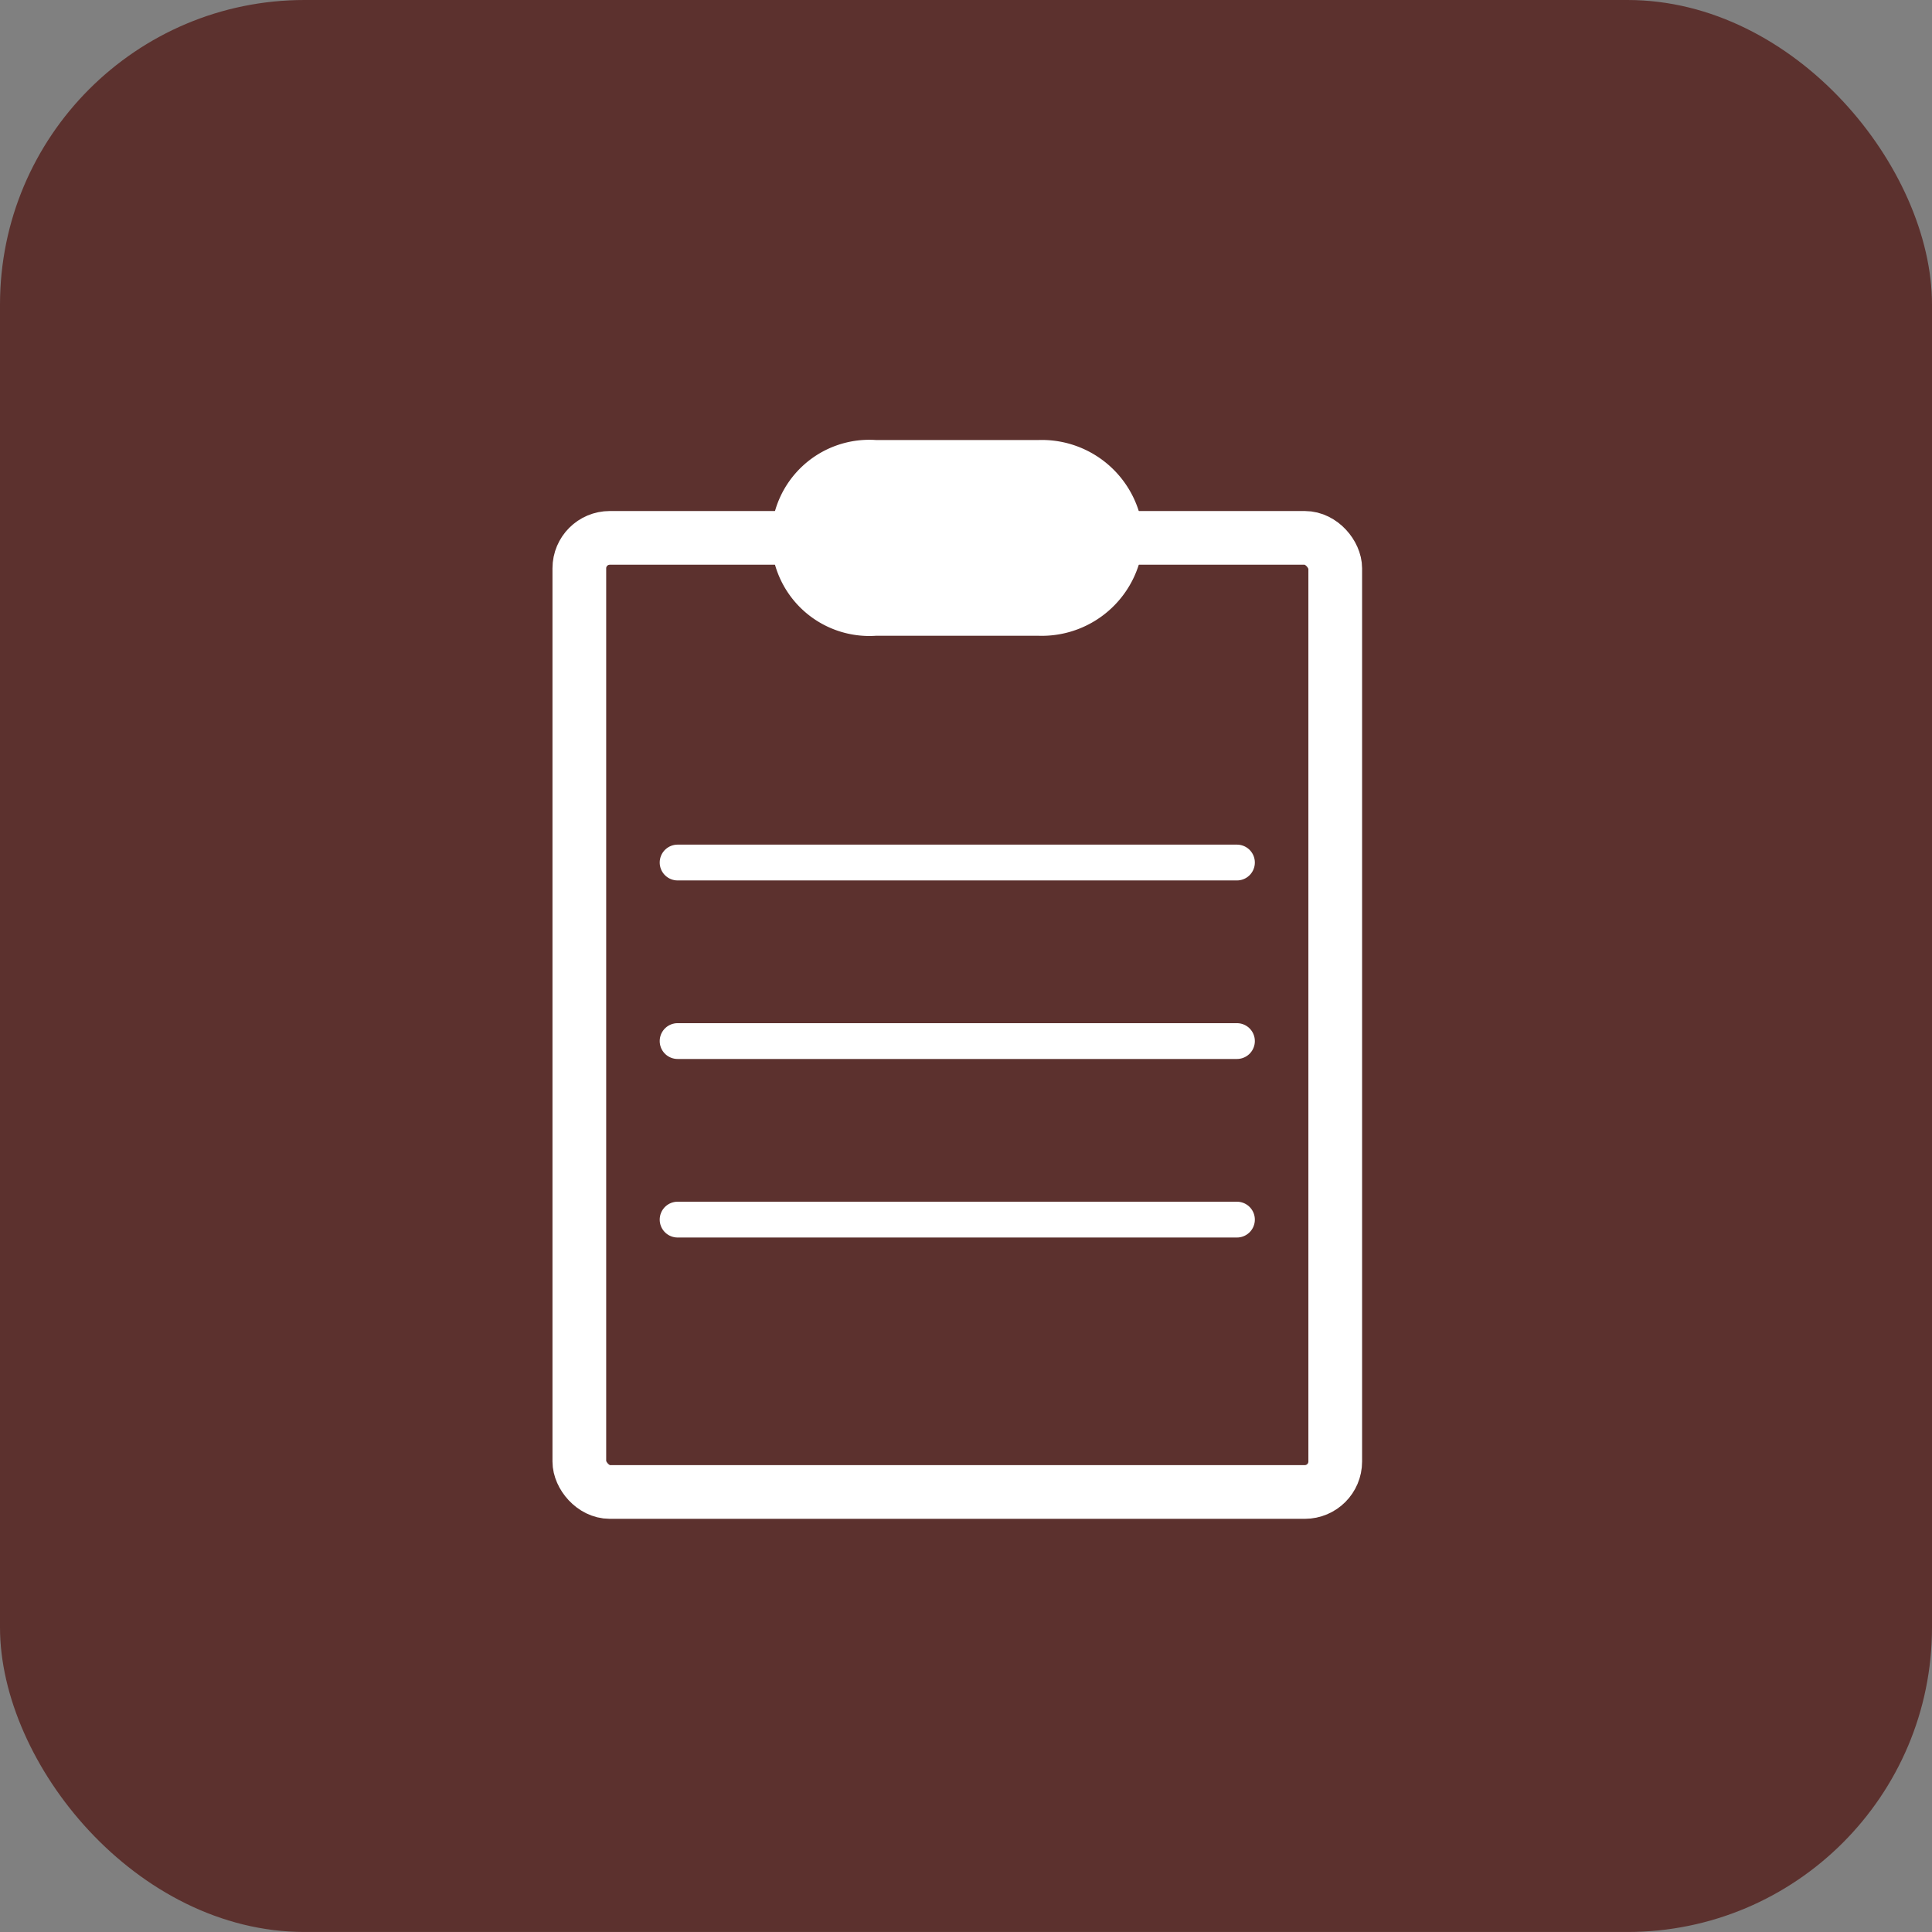
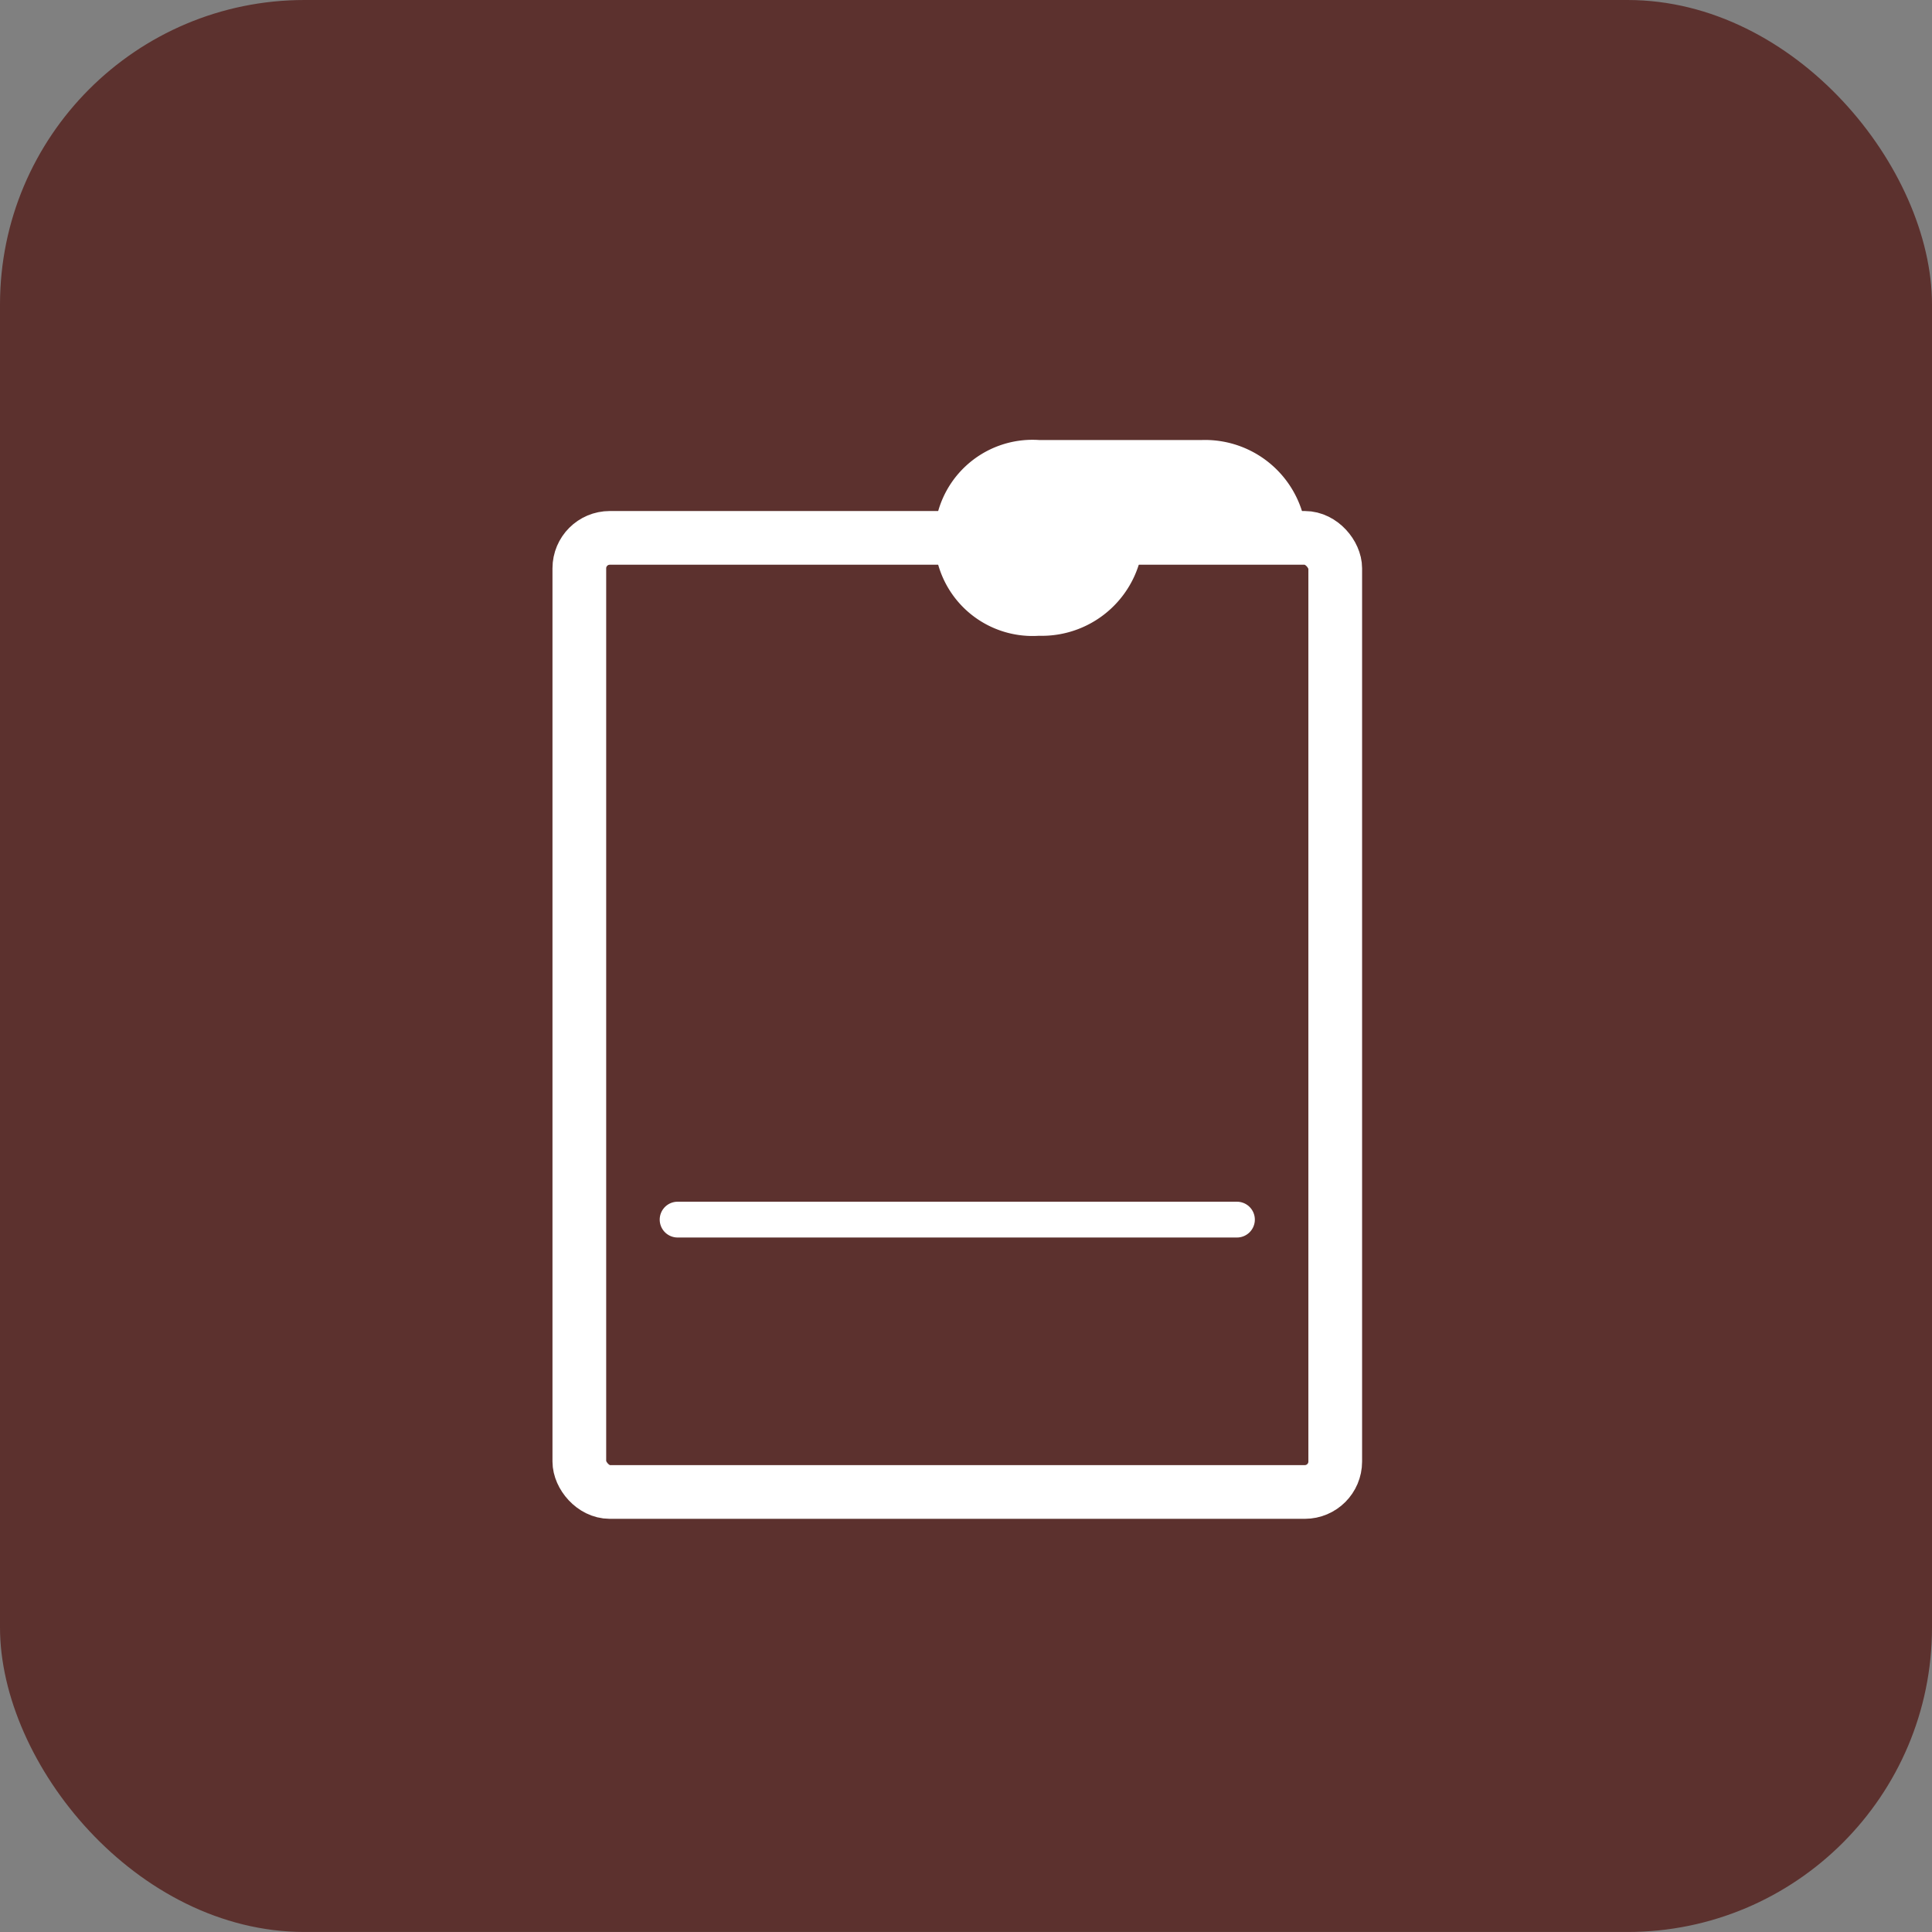
<svg xmlns="http://www.w3.org/2000/svg" height="77.696" viewBox="0 0 77.696 77.696" width="77.696">
  <rect x="0" y="0" width="77.696" height="77.696" fill="#808080" stroke="none" />
  <rect fill="#5c312e" height="77.695" rx="12.246" width="77.696" />
  <rect fill="#5c312e" height="38.369" rx="1.224" width="30.399" x="23.298" y="21.631" />
  <rect fill="none" height="38.369" rx="1.224" stroke="#fff" stroke-miterlimit="10" stroke-width="2.16" width="30.399" x="23.298" y="21.631" />
-   <path d="m594.14 150.775a4.089 4.089 0 0 1 -4.2 3.937h-6.563a3.945 3.945 0 1 1 0-7.873h6.563a4.089 4.089 0 0 1 4.2 3.937" fill="#fff" transform="translate(-548.157 -129.144)" />
+   <path d="m594.14 150.775a4.089 4.089 0 0 1 -4.2 3.937a3.945 3.945 0 1 1 0-7.873h6.563a4.089 4.089 0 0 1 4.2 3.937" fill="#fff" transform="translate(-548.157 -129.144)" />
  <g fill="none" stroke="#fff" stroke-linecap="round" stroke-linejoin="round" stroke-width="1.44">
    <path d="m27.25 49.047h22.494" />
-     <path d="m27.25 41.867h22.494" />
-     <path d="m27.25 34.687h22.494" />
  </g>
</svg>